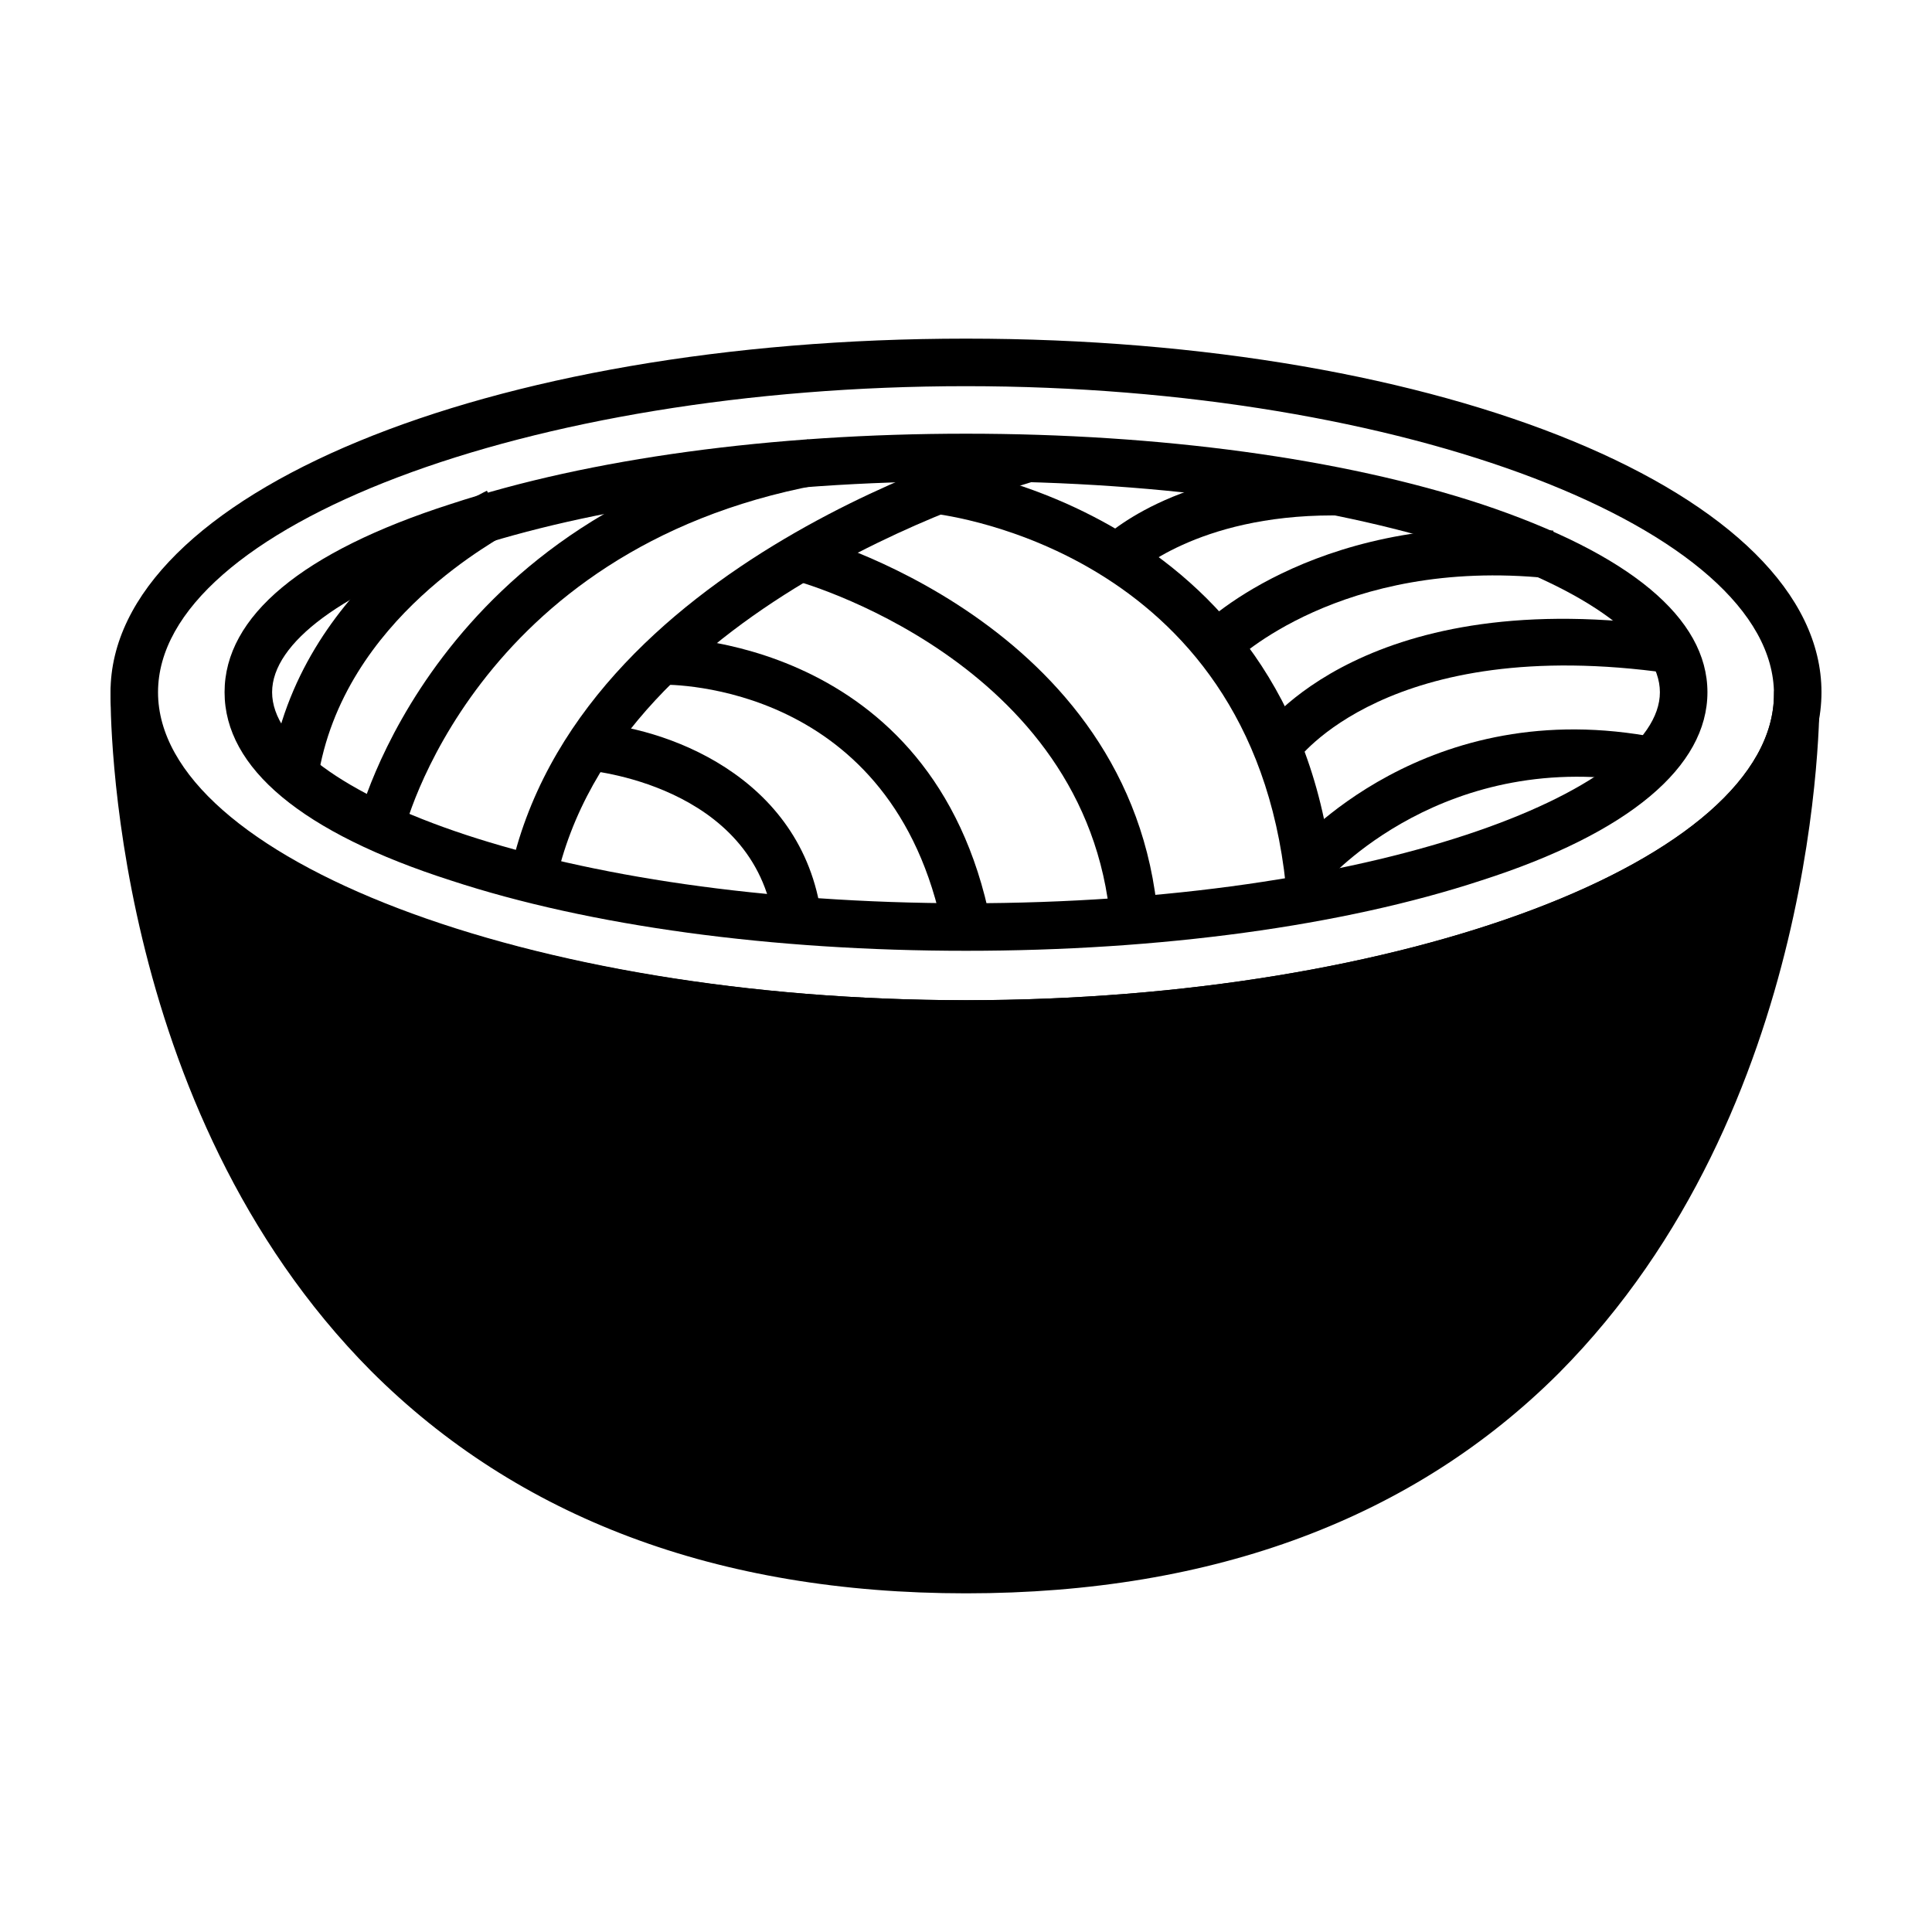
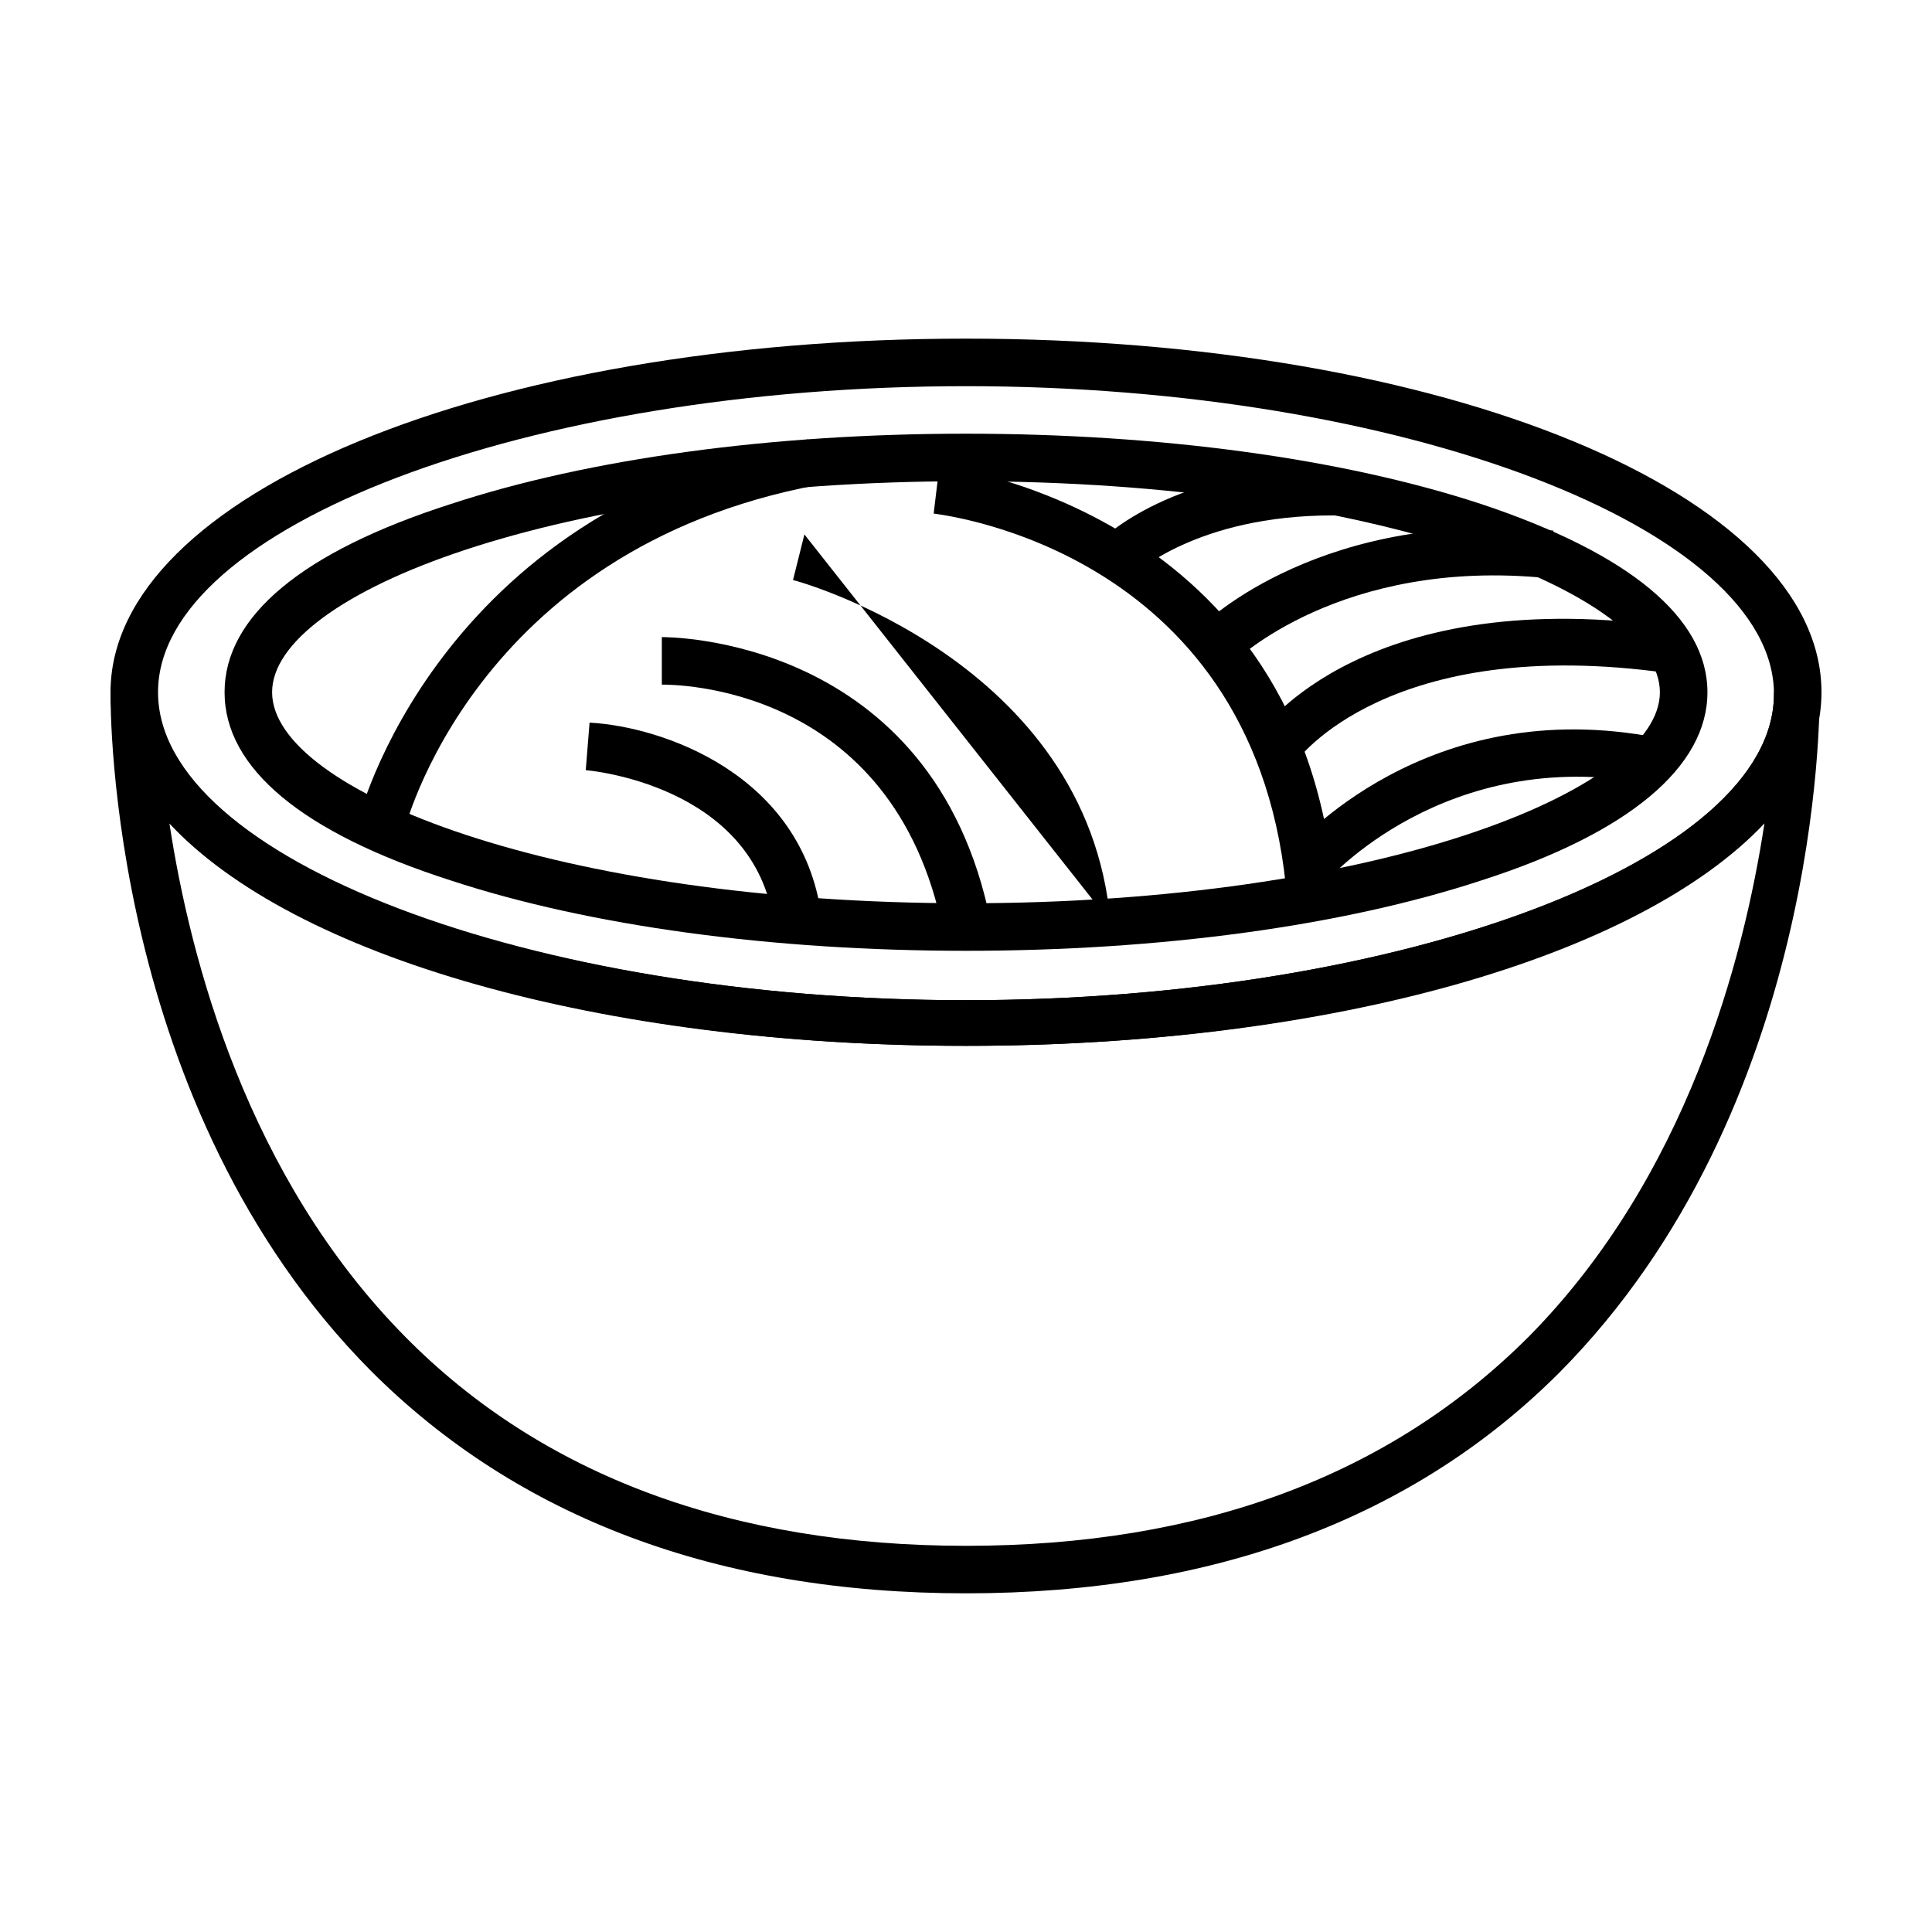
<svg xmlns="http://www.w3.org/2000/svg" fill="#000000" width="800px" height="800px" version="1.1" viewBox="144 144 512 512">
  <g>
    <path d="m400 421.16c-126.96 0-226.71-41.312-226.71-93.707 0-52.398 99.754-93.711 226.71-93.711s226.71 41.312 226.71 93.707c-0.004 52.398-99.758 93.711-226.71 93.711zm0-174.82c-115.88 0-214.12 37.281-214.12 81.113-0.004 43.832 98.238 81.617 214.12 81.617 115.88 0 214.12-37.281 214.12-81.113s-98.242-81.617-214.12-81.617z" />
    <path d="m400 395.97c-51.387 0-99.754-6.551-136.53-18.641-39.301-12.598-59.957-29.727-59.957-49.879 0-20.152 20.656-37.281 59.953-49.879 36.781-12.09 85.145-18.637 136.54-18.637 51.387 0 99.754 6.551 136.53 18.641 39.297 13.098 59.953 30.23 59.953 49.879s-20.656 37.281-59.953 49.879c-36.777 12.086-85.145 18.637-136.53 18.637zm0-124.44c-108.32 0-183.89 29.727-183.89 55.922 0 26.199 75.57 55.922 183.89 55.922s183.89-29.727 183.89-55.922c0-26.199-75.574-55.922-183.89-55.922z" />
-     <path d="m620.67 327.45c0 48.367-98.746 87.664-220.67 87.664s-220.67-39.297-220.67-87.664c0 0-2.519 232.26 220.67 232.26 223.19 0 220.67-232.26 220.67-232.26z" />
    <path d="m400 566.25c-66 0-118.9-20.152-157.69-58.945-69.527-70.027-69.023-175.32-69.023-179.86 0-3.527 3.023-6.047 6.047-6.047 3.527 0 6.047 3.023 6.047 6.047 0.5 44.336 98.742 81.617 214.62 81.617 115.88 0 214.12-37.281 214.12-81.113 0-3.527 3.023-6.047 6.047-6.047 3.527 0 6.047 2.519 6.047 6.047 0 4.535 0.504 109.83-69.023 179.86-38.289 38.289-91.191 58.441-157.19 58.441zm-211.1-204.04c5.543 36.273 20.656 93.707 62.473 136.03 36.273 36.777 86.656 55.418 148.62 55.418 62.473 0 112.35-18.641 149.13-55.418 41.816-42.32 56.93-99.754 62.473-136.03-33.254 35.27-114.37 58.949-211.6 58.949-97.238 0-178.35-23.68-211.1-58.949z" />
    <path d="m250.87 365.23-12.09-3.023c0-1.008 20.656-83.129 119.4-101.77l2.519 12.09c-91.191 17.133-109.83 91.695-109.83 92.703z" />
-     <path d="m228.2 350.62-12.594-2.016c7.559-50.383 55.418-73.555 57.434-74.562l5.543 11.082-2.519-5.543 2.519 5.543c-0.504 1.008-43.832 22.168-50.383 65.496z" />
-     <path d="m291.18 378.34-12.09-2.519c17.633-83.633 130.99-114.87 136.03-116.38l3.023 12.09c-1.512 0.504-110.84 30.73-126.96 106.81z" />
    <path d="m393.95 390.93c-13.098-66-72.043-65.496-74.562-65.496v-12.594c1.008 0 72.043-0.504 87.16 75.57z" />
    <path d="m349.11 388.91c-5.039-37.281-49.879-40.809-49.879-40.809l1.008-12.594c19.145 1.008 56.426 13.602 61.465 51.387z" />
-     <path d="m438.29 388.41c-6.047-69.527-83.633-90.688-84.137-90.688l3.023-12.09c1.008 0 87.16 23.176 93.707 101.77z" />
+     <path d="m438.29 388.41c-6.047-69.527-83.633-90.688-84.137-90.688l3.023-12.09z" />
    <path d="m485.14 382.87c-7.051-92.195-90.18-102.27-93.707-102.77l1.512-12.594c1.008 0 97.234 11.586 104.79 113.86z" />
    <path d="m444.33 296.21-9.07-8.566c1.008-1.008 19.648-19.648 61.969-19.648h1.008v12.594h-1.008c-36.27 0-52.395 15.621-52.898 15.621z" />
    <path d="m471.04 319.39-9.07-9.07c1.512-1.512 32.746-31.738 93.707-25.695l-1.512 12.594c-54.91-5.539-83.125 22.172-83.125 22.172z" />
    <path d="m487.66 345.59-10.078-7.055c1.008-1.512 28.719-40.305 110.84-28.215l-2.016 12.094c-74.562-10.578-98.746 23.176-98.746 23.176z" />
    <path d="m495.22 377.83-9.574-8.062c1.512-1.512 36.273-42.32 97.738-30.23l-2.519 12.09c-53.906-10.074-85.141 25.699-85.645 26.203z" />
  </g>
</svg>